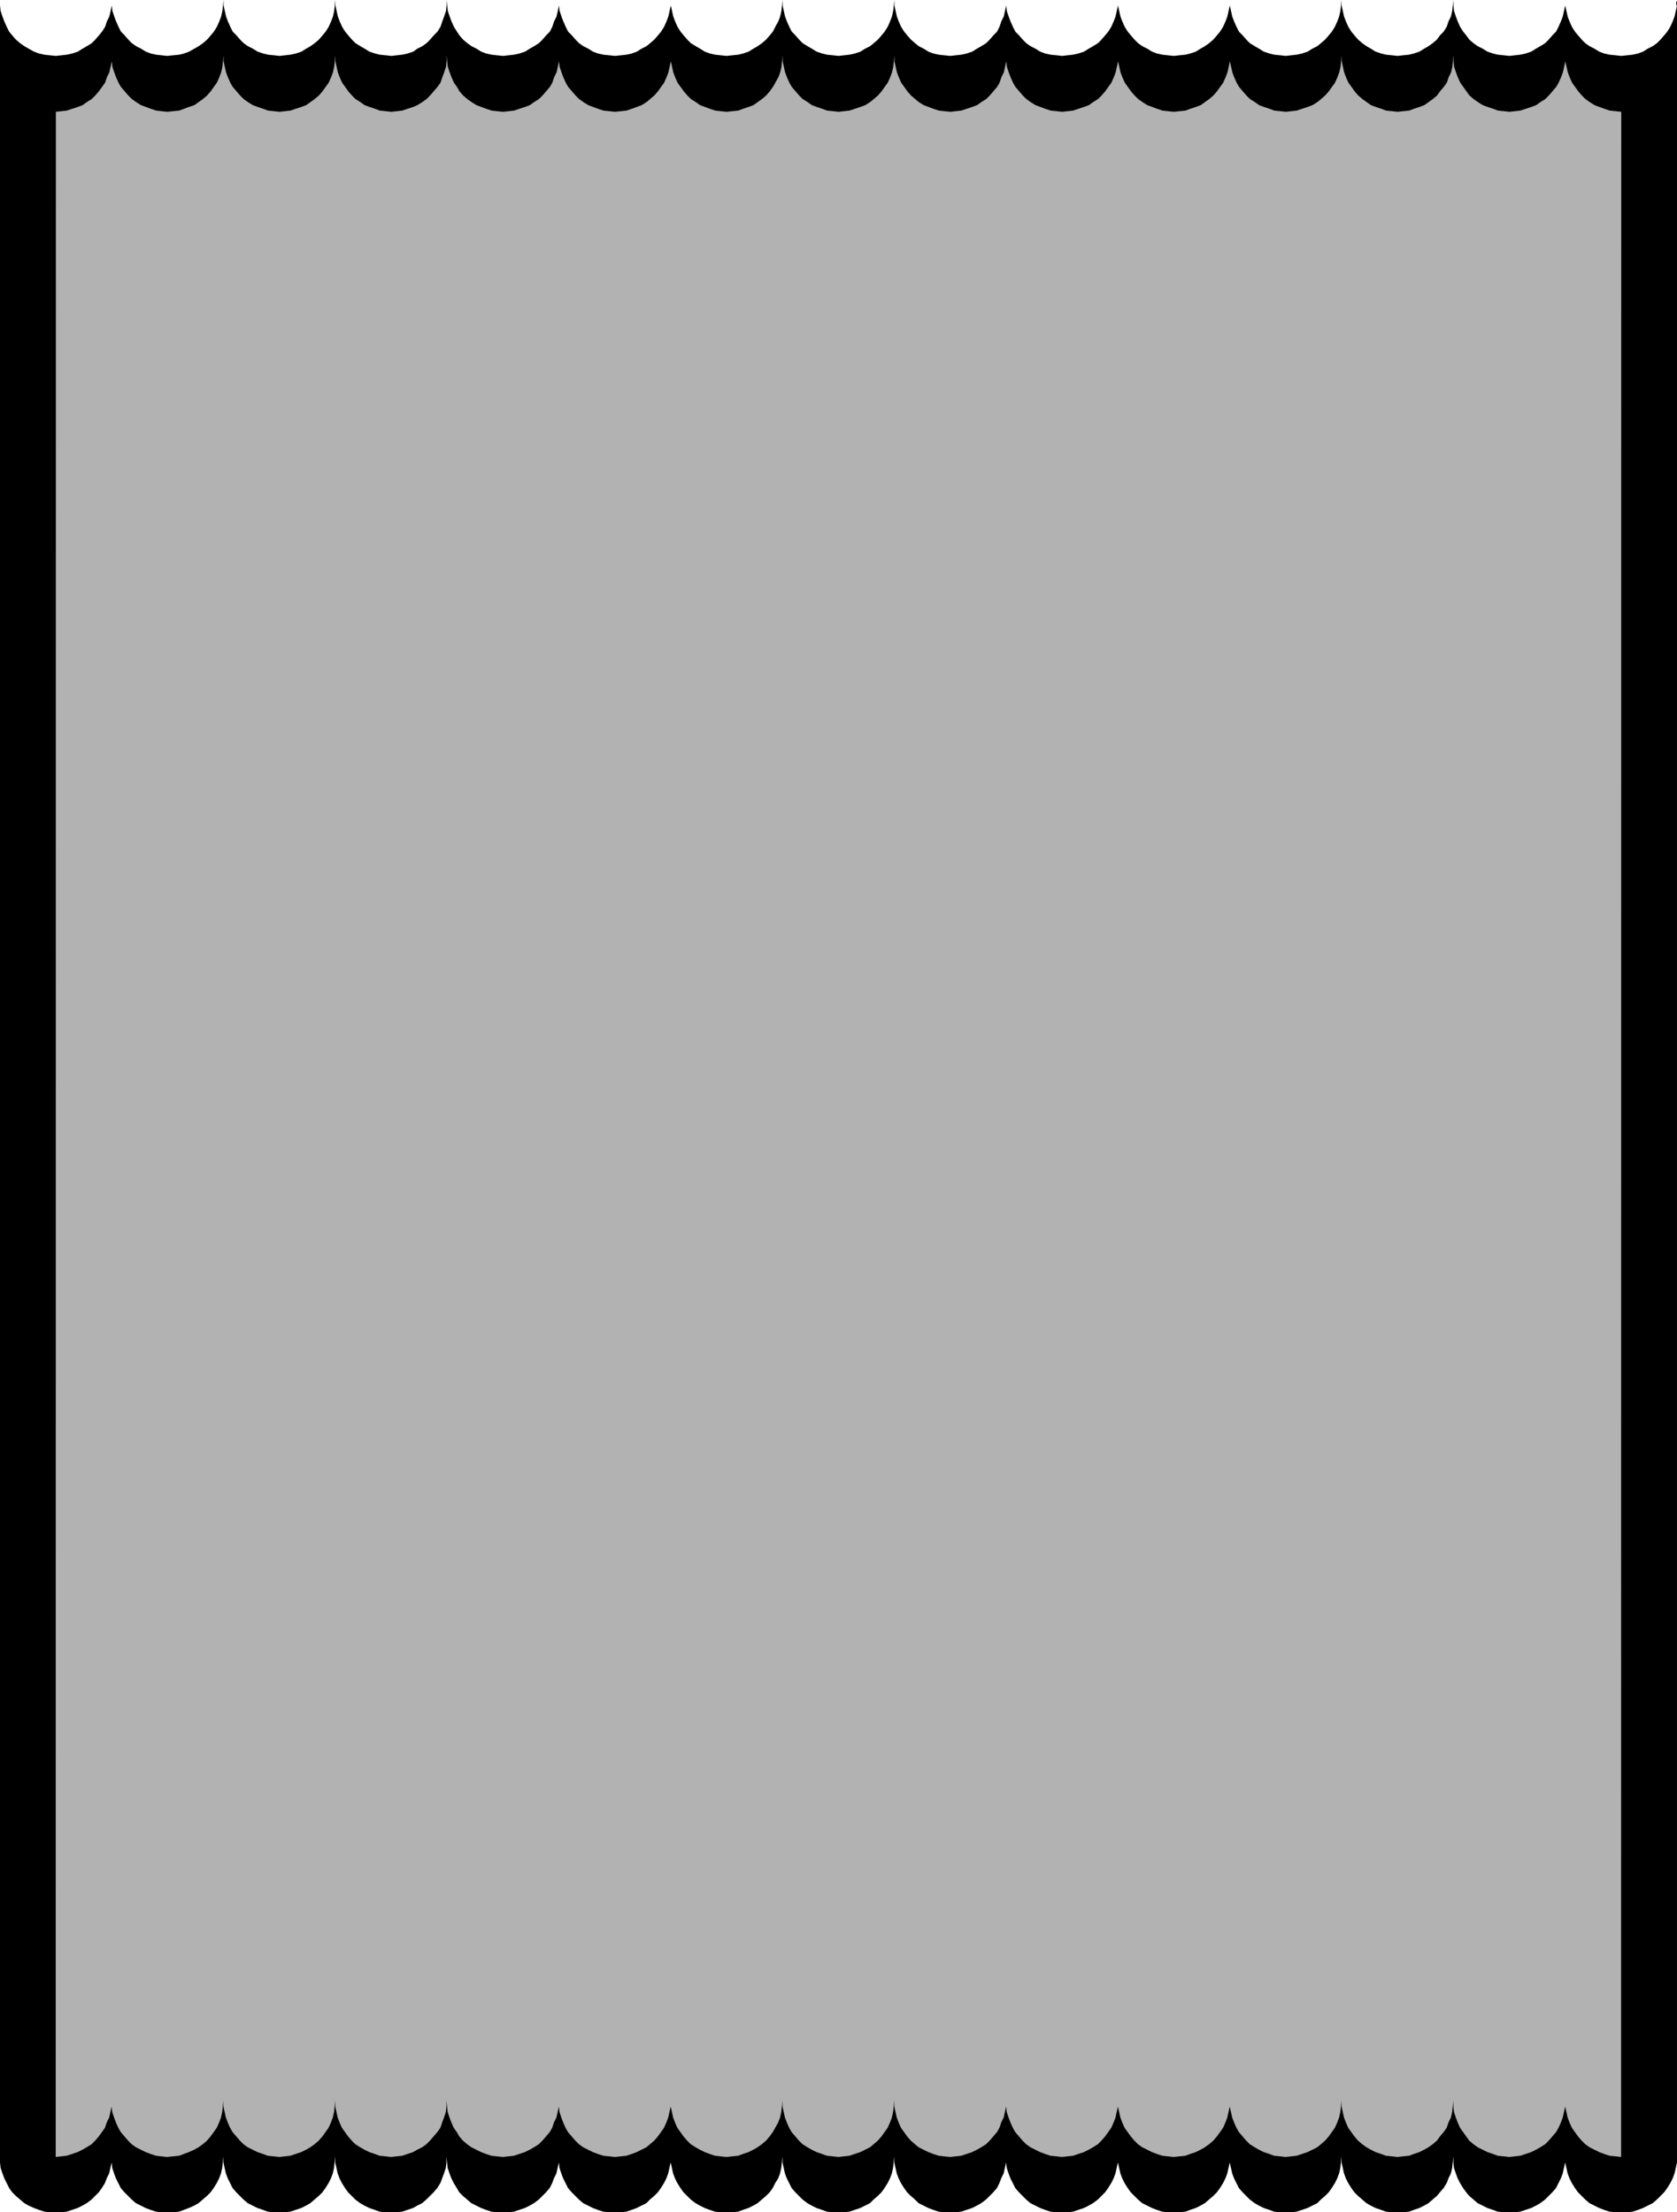
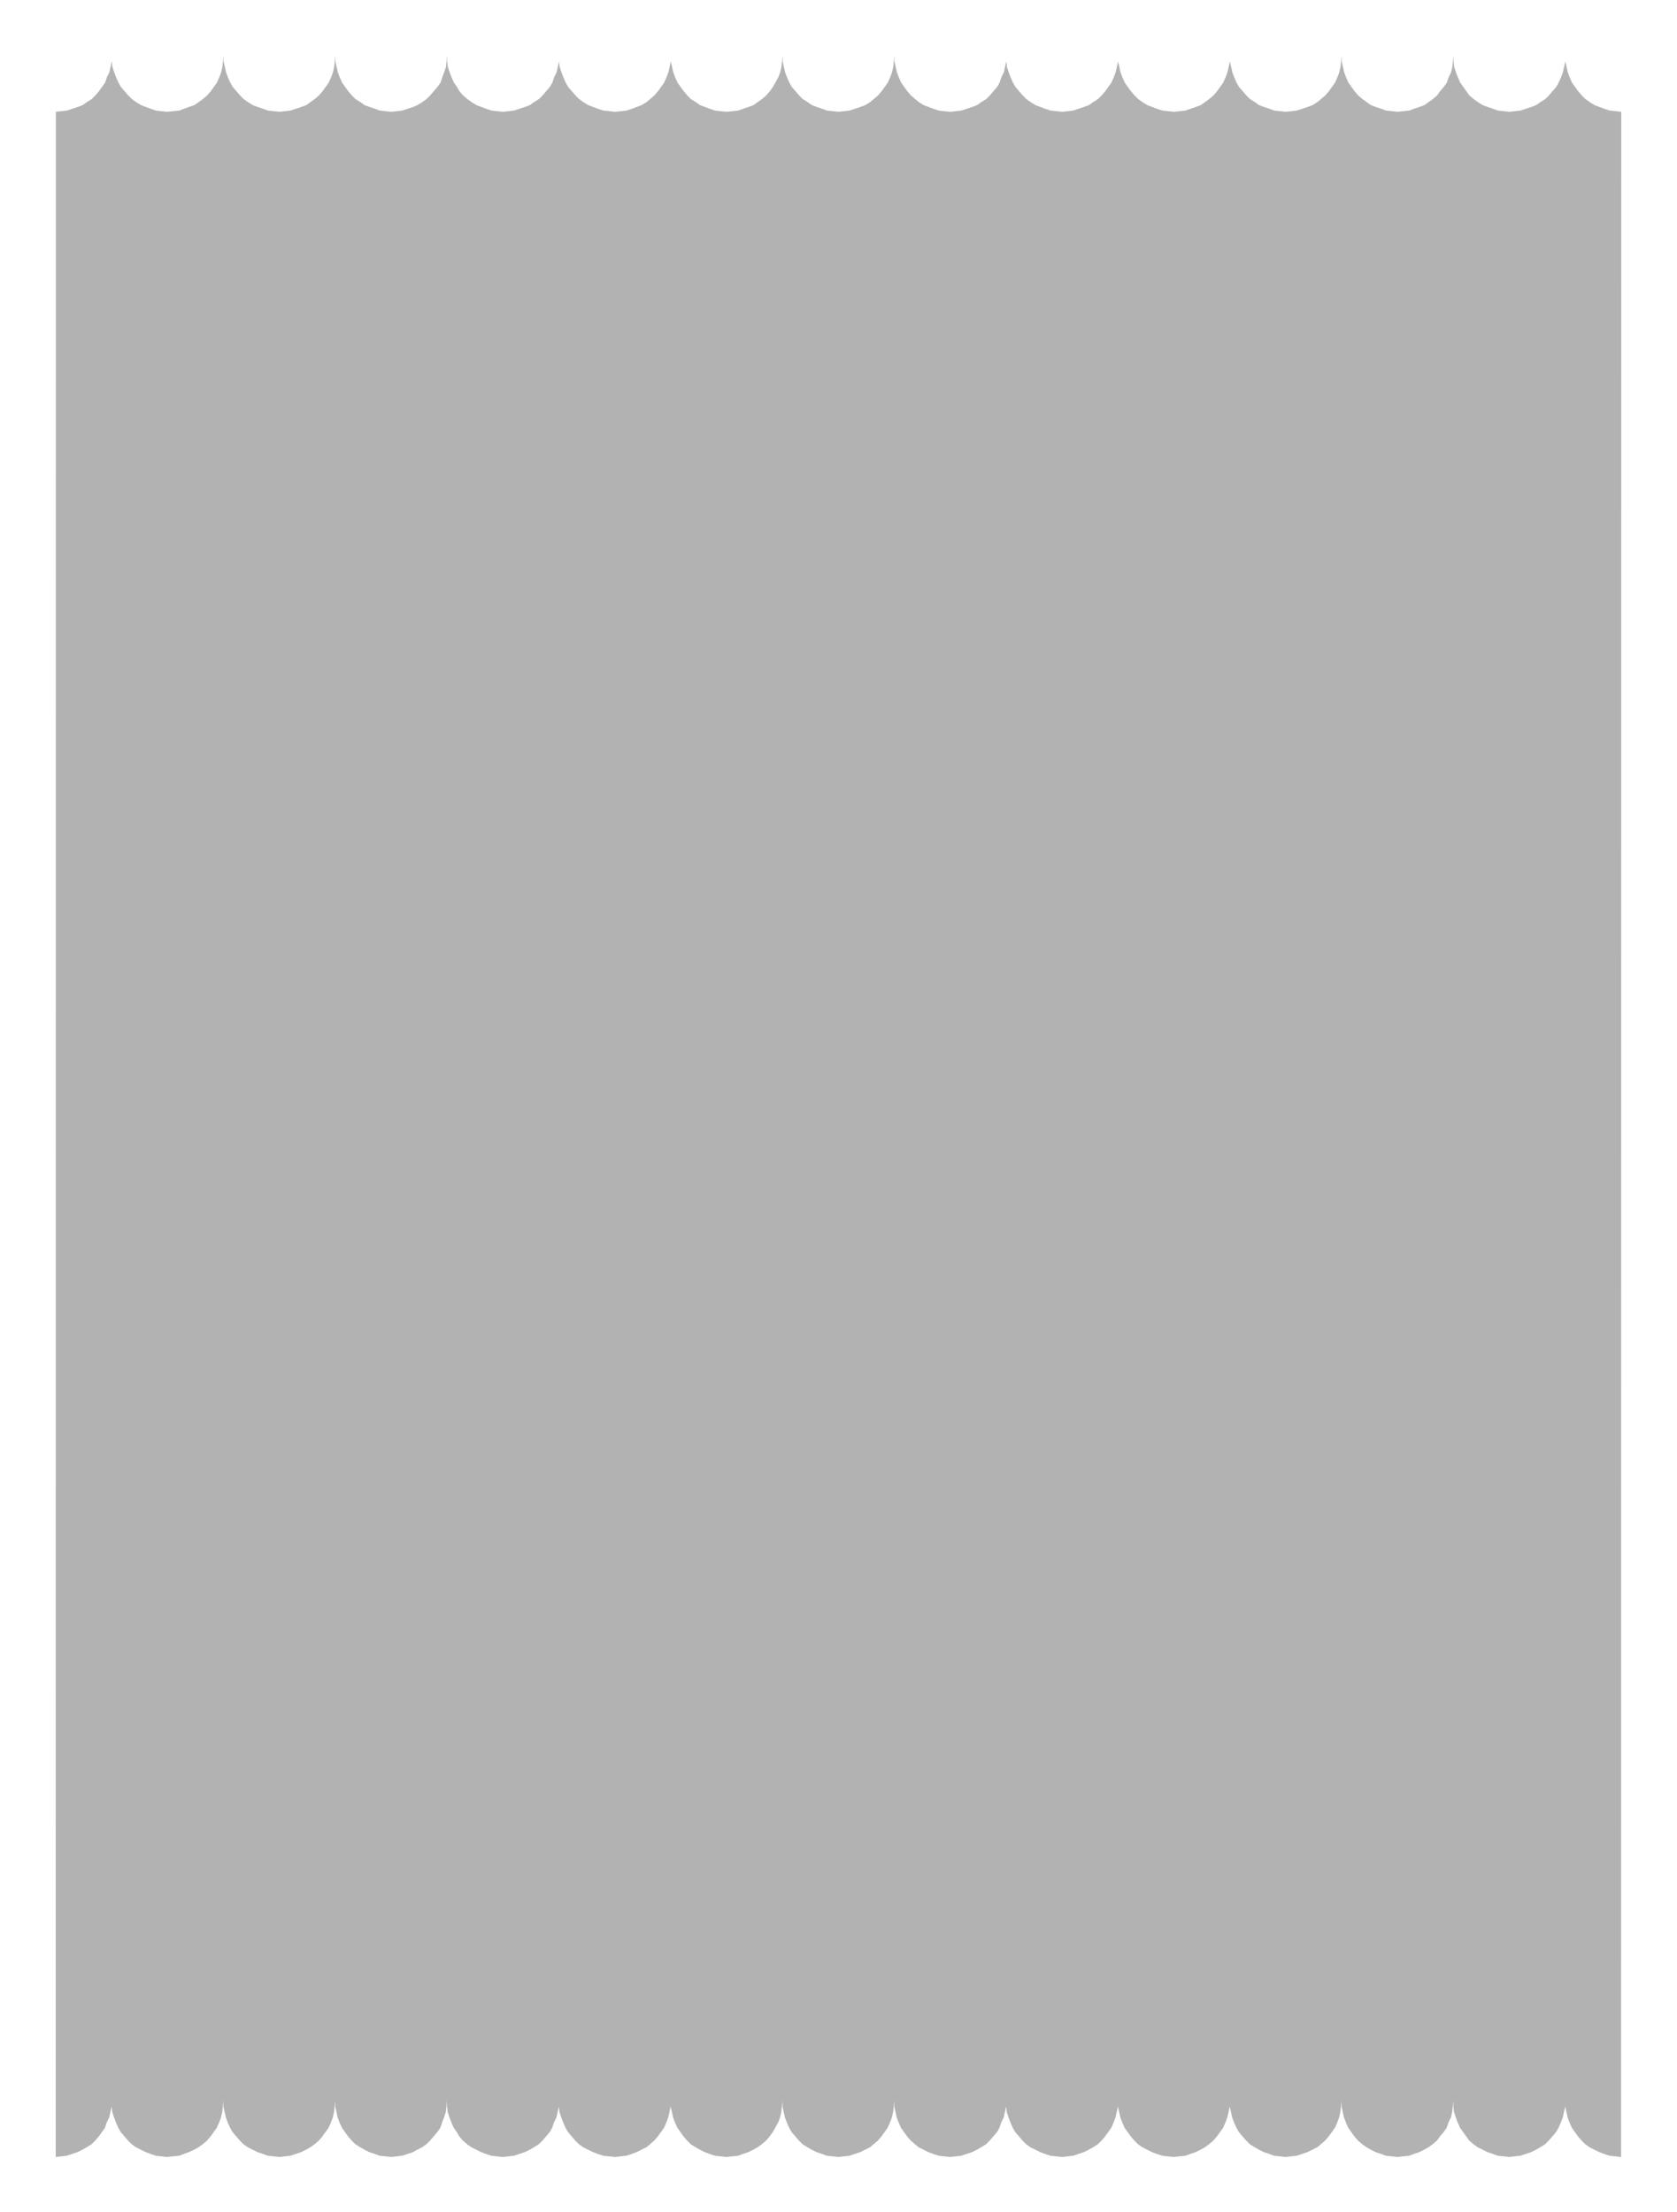
<svg xmlns="http://www.w3.org/2000/svg" xmlns:ns1="http://sodipodi.sourceforge.net/DTD/sodipodi-0.dtd" xmlns:ns2="http://www.inkscape.org/namespaces/inkscape" version="1.0" width="117.988mm" height="155.668mm" id="svg2" ns1:docname="Background 247.wmf">
  <ns1:namedview id="namedview2" pagecolor="#ffffff" bordercolor="#000000" borderopacity="0.25" ns2:showpageshadow="2" ns2:pageopacity="0.0" ns2:pagecheckerboard="0" ns2:deskcolor="#d1d1d1" ns2:document-units="mm" />
  <defs id="defs1">
    <pattern id="WMFhbasepattern" patternUnits="userSpaceOnUse" width="6" height="6" x="0" y="0" />
  </defs>
-   <path style="fill:#000000;fill-opacity:1;fill-rule:evenodd;stroke:none" d="m 445.937,573.487 v 1.616 l -0.323,1.454 -0.323,1.454 -0.485,1.293 -0.646,1.293 -0.808,1.293 -0.808,1.131 -0.969,0.97 -0.969,0.97 -1.131,0.97 -1.293,0.646 -1.293,0.646 -1.293,0.485 -1.454,0.485 -1.454,0.162 h -1.616 -1.454 l -1.616,-0.162 -1.454,-0.485 -1.293,-0.485 -1.293,-0.646 -1.293,-0.646 -1.131,-0.97 -0.969,-0.97 -0.969,-0.97 -0.808,-1.131 -0.808,-1.293 -0.646,-1.293 -0.485,-1.293 -0.323,-1.454 -0.323,-1.454 v -1.616 1.616 l -0.323,1.454 -0.323,1.454 -0.485,1.293 -0.646,1.293 -0.646,1.293 -0.969,1.131 -0.969,0.97 -0.969,0.97 -1.293,0.97 -1.131,0.646 -1.293,0.646 -1.454,0.485 -1.454,0.485 -1.454,0.162 h -1.454 -1.454 l -1.616,-0.162 -1.293,-0.485 -1.454,-0.485 -1.293,-0.646 -1.293,-0.646 -1.131,-0.97 -1.131,-0.97 -0.808,-0.97 -0.808,-1.131 -0.808,-1.293 -0.646,-1.293 -0.485,-1.293 -0.485,-1.454 -0.162,-1.454 v -1.616 l -0.162,1.616 -0.162,1.454 -0.323,1.454 -0.646,1.293 -0.485,1.293 -0.808,1.293 -0.969,1.131 -0.808,0.97 -1.131,0.97 -1.131,0.97 -1.131,0.646 -1.293,0.646 -1.454,0.485 -1.293,0.485 -1.616,0.162 h -1.454 -1.454 l -1.616,-0.162 -1.293,-0.485 -1.454,-0.485 -1.293,-0.646 -1.131,-0.646 -1.131,-0.97 -1.131,-0.97 -0.969,-0.97 -0.808,-1.131 -0.808,-1.293 -0.646,-1.293 -0.485,-1.293 -0.323,-1.454 -0.323,-1.454 v -1.616 l -0.162,1.616 -0.162,1.454 -0.323,1.454 -0.485,1.293 -0.646,1.293 -0.808,1.293 -0.808,1.131 -0.969,0.97 -1.131,0.97 -0.969,0.97 -1.293,0.646 -1.293,0.646 -1.454,0.485 -1.454,0.485 -1.454,0.162 h -1.454 -1.454 l -1.616,-0.162 -1.293,-0.485 -1.454,-0.485 -1.293,-0.646 -1.131,-0.646 -1.293,-0.97 -0.969,-0.97 -0.969,-0.97 -0.969,-1.131 -0.646,-1.293 -0.646,-1.293 -0.485,-1.293 -0.323,-1.454 -0.323,-1.454 v -1.616 1.616 l -0.323,1.454 -0.323,1.454 -0.485,1.293 -0.646,1.293 -0.808,1.293 -0.808,1.131 -0.969,0.97 -1.131,0.97 -1.131,0.97 -1.131,0.646 -1.293,0.646 -1.454,0.485 -1.293,0.485 -1.616,0.162 h -1.454 -1.616 l -1.454,-0.162 -1.454,-0.485 -1.293,-0.485 -1.293,-0.646 -1.293,-0.646 -1.131,-0.97 -0.969,-0.97 -0.969,-0.97 -0.808,-1.131 -0.808,-1.293 -0.646,-1.293 -0.485,-1.293 -0.323,-1.454 -0.323,-1.454 v -1.616 1.616 l -0.323,1.454 -0.323,1.454 -0.485,1.293 -0.646,1.293 -0.808,1.293 -0.808,1.131 -0.969,0.97 -0.969,0.97 -1.293,0.97 -1.131,0.646 -1.293,0.646 -1.454,0.485 -1.454,0.485 -1.454,0.162 h -1.454 -1.454 l -1.616,-0.162 -1.454,-0.485 -1.293,-0.485 -1.293,-0.646 -1.293,-0.646 -1.131,-0.97 -0.969,-0.97 -0.969,-0.97 -0.969,-1.131 -0.646,-1.293 -0.646,-1.293 -0.485,-1.293 -0.485,-1.454 -0.162,-1.454 v -1.616 1.616 l -0.323,1.454 -0.323,1.454 -0.646,1.293 -0.485,1.293 -0.646,1.293 -0.969,1.131 -0.969,0.97 -0.969,0.97 -1.293,0.97 -1.131,0.646 -1.293,0.646 -1.454,0.485 -1.454,0.485 -1.454,0.162 h -1.454 -1.616 l -1.454,-0.162 -1.454,-0.485 -1.293,-0.485 -1.293,-0.646 -1.293,-0.646 -0.969,-0.97 -1.131,-0.97 -0.969,-0.97 -0.808,-1.131 -0.808,-1.293 -0.646,-1.293 -0.485,-1.293 -0.323,-1.454 -0.323,-1.454 v -1.616 l -0.162,1.616 -0.162,1.454 -0.323,1.454 -0.485,1.293 -0.646,1.293 -0.808,1.293 -0.808,1.131 -0.969,0.97 -1.131,0.97 -0.969,0.97 -1.293,0.646 -1.293,0.646 -1.454,0.485 -1.454,0.485 -1.454,0.162 h -1.454 -1.454 l -1.616,-0.162 -1.293,-0.485 -1.454,-0.485 -1.293,-0.646 -1.131,-0.646 -1.293,-0.97 -0.969,-0.97 -0.969,-0.97 -0.969,-1.131 -0.646,-1.293 -0.646,-1.293 -0.485,-1.293 -0.323,-1.454 -0.323,-1.454 v -1.616 l -0.162,1.616 -0.162,1.454 -0.323,1.454 -0.485,1.293 -0.808,1.293 -0.646,1.293 -0.808,1.131 -0.969,0.97 -1.131,0.97 -1.131,0.97 -1.131,0.646 -1.293,0.646 -1.454,0.485 -1.293,0.485 -1.616,0.162 h -1.454 -1.616 l -1.454,-0.162 -1.454,-0.485 -1.293,-0.485 -1.293,-0.646 -1.131,-0.646 -1.293,-0.97 -0.969,-0.97 -0.969,-0.97 -0.808,-1.131 -0.808,-1.293 -0.646,-1.293 -0.485,-1.293 -0.323,-1.454 -0.323,-1.454 v -1.616 1.616 l -0.323,1.454 -0.323,1.454 -0.485,1.293 -0.646,1.293 -0.808,1.293 -0.808,1.131 -0.969,0.97 -1.131,0.97 -0.969,0.97 -1.293,0.646 -1.293,0.646 -1.293,0.485 -1.454,0.485 -1.454,0.162 h -1.616 -1.454 l -1.616,-0.162 -1.454,-0.485 -1.293,-0.485 -1.293,-0.646 -1.293,-0.646 -1.131,-0.97 -0.969,-0.97 -0.969,-0.97 -0.969,-1.131 -0.646,-1.293 -0.646,-1.293 -0.485,-1.293 -0.485,-1.454 -0.162,-1.454 v -1.616 1.616 l -0.323,1.454 -0.323,1.454 -0.646,1.293 -0.485,1.293 -0.646,1.293 -0.969,1.131 -0.969,0.97 -0.969,0.97 -1.293,0.97 -1.131,0.646 -1.293,0.646 -1.454,0.485 -1.454,0.485 -1.454,0.162 h -1.454 -1.616 l -1.454,-0.162 -1.454,-0.485 -1.293,-0.485 -1.293,-0.646 -1.293,-0.646 -1.131,-0.97 -1.131,-0.97 -0.969,-0.97 -0.646,-1.131 -0.808,-1.293 -0.646,-1.293 -0.485,-1.293 -0.485,-1.454 -0.162,-1.454 -0.162,-1.616 v 1.616 l -0.162,1.454 -0.485,1.454 -0.485,1.293 -0.485,1.293 -0.808,1.293 -0.969,1.131 -0.969,0.97 -0.969,0.97 -1.131,0.97 -1.293,0.646 -1.131,0.646 -1.454,0.485 -1.454,0.485 -1.454,0.162 h -1.454 -1.454 l -1.616,-0.162 -1.293,-0.485 -1.454,-0.485 -1.293,-0.646 -1.131,-0.646 -1.293,-0.97 -0.969,-0.97 -0.969,-0.97 -0.808,-1.131 -0.808,-1.293 -0.646,-1.293 -0.485,-1.293 -0.323,-1.454 -0.323,-1.454 v -1.616 l -0.162,1.616 -0.162,1.454 -0.323,1.454 -0.485,1.293 -0.646,1.293 -0.808,1.293 -0.808,1.131 -0.969,0.97 -1.131,0.97 -1.131,0.97 -1.131,0.646 -1.293,0.646 -1.454,0.485 -1.454,0.485 -1.454,0.162 h -1.454 -1.454 l -1.616,-0.162 -1.293,-0.485 -1.454,-0.485 -1.293,-0.646 -1.293,-0.646 -1.131,-0.97 -0.969,-0.97 -0.969,-0.97 -0.969,-1.131 -0.646,-1.293 -0.646,-1.293 -0.485,-1.293 -0.323,-1.454 -0.323,-1.454 v -1.616 l -0.162,1.616 -0.162,1.454 -0.323,1.454 -0.485,1.293 -0.646,1.293 -0.808,1.293 -0.808,1.131 -0.969,0.97 -1.131,0.97 -1.131,0.97 -1.131,0.646 -1.454,0.646 -1.293,0.485 -1.293,0.485 -1.616,0.162 h -1.616 -1.454 l -1.454,-0.162 -1.454,-0.485 -1.293,-0.485 -1.293,-0.646 -1.293,-0.646 -1.131,-0.97 -0.969,-0.97 -0.969,-0.97 -0.969,-1.131 -0.646,-1.293 -0.646,-1.293 -0.485,-1.293 -0.485,-1.454 -0.162,-1.454 v -1.616 1.616 l -0.323,1.454 -0.323,1.454 -0.646,1.293 -0.485,1.293 -0.808,1.293 -0.808,1.131 -0.969,0.97 -0.969,0.97 -1.293,0.97 -1.131,0.646 -1.293,0.646 -1.454,0.485 -1.454,0.485 -1.454,0.162 H 14.865 13.249 L 11.795,588.192 10.341,587.707 9.048,587.222 7.594,586.576 6.463,585.929 5.332,584.96 4.201,583.99 3.231,583.021 2.424,581.89 1.777,580.597 1.131,579.304 0.646,578.011 0.162,576.557 0,575.103 V 573.487 0 1.454 l 0.162,1.454 0.485,1.454 0.485,1.293 0.646,1.454 0.646,1.293 0.808,0.97 0.969,1.131 1.131,0.97 1.131,0.808 1.131,0.646 1.454,0.808 1.293,0.485 1.454,0.323 1.454,0.162 1.616,0.162 1.454,-0.162 1.454,-0.162 1.454,-0.323 1.454,-0.485 1.293,-0.808 1.131,-0.646 1.293,-0.808 0.969,-0.97 0.969,-1.131 0.808,-0.97 0.808,-1.293 0.485,-1.454 0.646,-1.293 0.323,-1.454 0.323,-1.454 V 0 1.454 l 0.162,1.454 0.485,1.454 0.485,1.293 0.646,1.454 0.646,1.293 0.969,0.97 0.969,1.131 0.969,0.97 1.131,0.808 1.293,0.646 1.293,0.808 1.293,0.485 1.454,0.323 1.454,0.162 1.454,0.162 1.616,-0.162 1.616,-0.162 1.293,-0.323 1.293,-0.485 1.454,-0.808 1.131,-0.646 1.131,-0.808 1.131,-0.97 0.969,-1.131 0.808,-0.97 0.808,-1.293 0.646,-1.454 0.485,-1.293 0.323,-1.454 0.162,-1.454 L 59.458,0 v 1.454 l 0.323,1.454 0.323,1.454 0.485,1.293 0.646,1.454 0.646,1.293 0.969,0.97 0.969,1.131 0.969,0.97 1.131,0.808 1.293,0.646 1.293,0.808 1.454,0.485 1.293,0.323 1.616,0.162 1.454,0.162 1.454,-0.162 1.454,-0.162 1.454,-0.323 1.454,-0.485 1.293,-0.808 1.131,-0.646 1.131,-0.808 1.131,-0.97 0.969,-1.131 0.808,-0.97 0.808,-1.293 0.646,-1.454 0.485,-1.293 0.323,-1.454 0.162,-1.454 L 89.187,0 v 1.454 l 0.323,1.454 0.323,1.454 0.485,1.293 0.646,1.454 0.808,1.293 0.808,0.97 0.969,1.131 0.969,0.97 1.293,0.808 1.131,0.646 1.293,0.808 1.454,0.485 1.293,0.323 1.616,0.162 1.454,0.162 1.454,-0.162 1.454,-0.162 1.454,-0.323 1.454,-0.485 1.131,-0.808 1.293,-0.646 1.131,-0.808 0.969,-0.97 0.969,-1.131 0.969,-0.97 0.808,-1.293 0.485,-1.454 0.485,-1.293 0.485,-1.454 0.162,-1.454 V 0 l 0.162,1.454 0.162,1.454 0.485,1.454 0.485,1.293 0.646,1.454 0.808,1.293 0.646,0.97 0.969,1.131 1.131,0.97 1.131,0.808 1.293,0.646 1.293,0.808 1.293,0.485 1.454,0.323 1.454,0.162 1.616,0.162 1.454,-0.162 1.454,-0.162 1.454,-0.323 1.454,-0.485 1.293,-0.808 1.131,-0.646 1.293,-0.808 0.969,-0.97 0.969,-1.131 0.969,-0.97 0.646,-1.293 0.485,-1.454 0.646,-1.293 0.323,-1.454 0.323,-1.454 V 0 1.454 l 0.162,1.454 0.485,1.454 0.485,1.293 0.646,1.454 0.646,1.293 0.969,0.97 0.969,1.131 0.969,0.97 1.131,0.808 1.293,0.646 1.293,0.808 1.293,0.485 1.454,0.323 1.616,0.162 1.454,0.162 1.616,-0.162 1.454,-0.162 1.454,-0.323 1.293,-0.485 1.293,-0.808 1.293,-0.646 0.969,-0.808 1.131,-0.97 0.969,-1.131 0.808,-0.97 0.808,-1.293 0.646,-1.454 0.485,-1.293 0.323,-1.454 0.323,-1.454 V 0 1.454 l 0.323,1.454 0.323,1.454 0.485,1.293 0.646,1.454 0.808,1.293 0.808,0.97 0.969,1.131 0.969,0.97 1.293,0.808 1.131,0.646 1.293,0.808 1.293,0.485 1.454,0.323 1.454,0.162 1.616,0.162 1.454,-0.162 1.616,-0.162 1.293,-0.323 1.454,-0.485 1.293,-0.808 1.131,-0.646 1.131,-0.808 1.131,-0.97 0.969,-1.131 0.808,-0.97 0.646,-1.293 0.808,-1.454 0.485,-1.293 0.323,-1.454 0.162,-1.454 L 208.104,0 v 1.454 l 0.323,1.454 0.323,1.454 0.485,1.293 0.646,1.454 0.646,1.293 0.969,0.97 0.969,1.131 0.969,0.97 1.293,0.808 1.131,0.646 1.293,0.808 1.454,0.485 1.293,0.323 1.616,0.162 1.454,0.162 1.454,-0.162 1.454,-0.162 1.454,-0.323 1.454,-0.485 1.293,-0.808 1.293,-0.646 0.969,-0.808 1.131,-0.97 0.969,-1.131 0.808,-0.97 0.808,-1.293 0.646,-1.454 0.485,-1.293 0.323,-1.454 0.162,-1.454 L 237.833,0 v 1.454 l 0.323,1.454 0.323,1.454 0.485,1.293 0.646,1.454 0.808,1.293 0.808,0.97 0.969,1.131 1.131,0.97 0.969,0.808 1.293,0.646 1.293,0.808 1.293,0.485 1.454,0.323 1.454,0.162 1.616,0.162 1.454,-0.162 1.454,-0.162 1.454,-0.323 1.454,-0.485 1.293,-0.808 1.131,-0.646 1.293,-0.808 0.969,-0.97 0.969,-1.131 0.969,-0.97 0.646,-1.293 0.485,-1.454 0.646,-1.293 0.323,-1.454 0.323,-1.454 V 0 1.454 l 0.162,1.454 0.485,1.454 0.485,1.293 0.646,1.454 0.646,1.293 0.969,0.97 0.969,1.131 0.969,0.97 1.131,0.808 1.293,0.646 1.293,0.808 1.293,0.485 1.454,0.323 1.616,0.162 1.454,0.162 1.454,-0.162 1.454,-0.162 1.454,-0.323 1.454,-0.485 1.293,-0.808 1.131,-0.646 1.293,-0.808 0.969,-0.97 0.969,-1.131 0.808,-0.97 0.808,-1.293 0.646,-1.454 0.485,-1.293 0.323,-1.454 0.323,-1.454 V 0 1.454 l 0.323,1.454 0.323,1.454 0.485,1.293 0.646,1.454 0.808,1.293 0.808,0.97 0.969,1.131 0.969,0.97 1.131,0.808 1.293,0.646 1.293,0.808 1.293,0.485 1.454,0.323 1.454,0.162 1.616,0.162 1.454,-0.162 1.616,-0.162 1.293,-0.323 1.454,-0.485 1.293,-0.808 1.131,-0.646 1.131,-0.808 1.131,-0.97 0.969,-1.131 0.808,-0.97 0.808,-1.293 0.646,-1.454 0.485,-1.293 0.323,-1.454 0.323,-1.454 V 0 1.454 l 0.323,1.454 0.323,1.454 0.485,1.293 0.646,1.454 0.646,1.293 0.969,0.97 0.969,1.131 0.969,0.97 1.293,0.808 1.131,0.646 1.293,0.808 1.454,0.485 1.293,0.323 1.616,0.162 1.454,0.162 1.454,-0.162 1.454,-0.162 1.454,-0.323 1.454,-0.485 1.293,-0.808 1.293,-0.646 0.969,-0.808 1.131,-0.97 0.969,-1.131 0.808,-0.97 0.808,-1.293 0.646,-1.454 0.485,-1.293 0.323,-1.454 0.162,-1.454 L 356.75,0 v 1.454 l 0.323,1.454 0.323,1.454 0.485,1.293 0.646,1.454 0.808,1.293 0.808,0.97 0.969,1.131 1.131,0.97 1.131,0.808 1.131,0.646 1.293,0.808 1.454,0.485 1.293,0.323 1.616,0.162 1.454,0.162 1.454,-0.162 1.616,-0.162 1.293,-0.323 1.454,-0.485 1.293,-0.808 1.131,-0.646 1.131,-0.808 1.131,-0.97 0.808,-1.131 0.969,-0.97 0.808,-1.293 0.485,-1.454 0.646,-1.293 0.323,-1.454 0.162,-1.454 L 386.479,0 v 1.454 l 0.162,1.454 0.485,1.454 0.485,1.293 0.646,1.454 0.808,1.293 0.808,0.97 0.808,1.131 1.131,0.97 1.131,0.808 1.293,0.646 1.293,0.808 1.454,0.485 1.293,0.323 1.616,0.162 1.454,0.162 1.454,-0.162 1.454,-0.162 1.454,-0.323 1.454,-0.485 1.293,-0.808 1.131,-0.646 1.293,-0.808 0.969,-0.97 0.969,-1.131 0.969,-0.97 0.646,-1.293 0.646,-1.454 0.485,-1.293 0.323,-1.454 0.323,-1.454 V 0 1.454 l 0.323,1.454 0.323,1.454 0.485,1.293 0.646,1.454 0.808,1.293 0.808,0.97 0.969,1.131 0.969,0.97 1.131,0.808 1.293,0.646 1.293,0.808 1.293,0.485 1.454,0.323 1.616,0.162 1.454,0.162 1.616,-0.162 1.454,-0.162 1.454,-0.323 1.293,-0.485 1.293,-0.808 1.293,-0.646 1.131,-0.808 0.969,-0.97 0.969,-1.131 0.808,-0.97 0.808,-1.293 0.646,-1.454 0.485,-1.293 0.323,-1.454 0.323,-1.454 V 0 Z" id="path1" />
  <path style="fill:#b2b2b2;fill-opacity:1;fill-rule:evenodd;stroke:none" d="m 431.073,573.648 -1.454,-0.162 -1.616,-0.162 -1.454,-0.485 -1.293,-0.485 -1.293,-0.646 -1.293,-0.646 -1.131,-0.808 -0.969,-0.97 -0.969,-1.131 -0.808,-1.131 -0.808,-1.131 -0.646,-1.454 -0.485,-1.293 -0.323,-1.454 -0.323,-1.454 v -1.616 1.616 l -0.323,1.454 -0.323,1.454 -0.485,1.293 -0.646,1.454 -0.646,1.131 -0.969,1.131 -0.969,1.131 -0.969,0.97 -1.293,0.808 -1.131,0.646 -1.293,0.646 -1.454,0.485 -1.454,0.485 -1.454,0.162 -1.454,0.162 -1.454,-0.162 -1.616,-0.162 -1.293,-0.485 -1.454,-0.485 -1.293,-0.646 -1.293,-0.646 -1.131,-0.808 -1.131,-0.97 -0.808,-1.131 -0.808,-1.131 -0.808,-1.131 -0.646,-1.454 -0.485,-1.293 -0.485,-1.454 -0.162,-1.454 v -1.616 l -0.162,1.616 -0.162,1.454 -0.323,1.454 -0.646,1.293 -0.485,1.454 -0.808,1.131 -0.969,1.131 -0.808,1.131 -1.131,0.97 -1.131,0.808 -1.131,0.646 -1.293,0.646 -1.454,0.485 -1.293,0.485 -1.616,0.162 -1.454,0.162 -1.454,-0.162 -1.616,-0.162 -1.293,-0.485 -1.454,-0.485 -1.293,-0.646 -1.131,-0.646 -1.131,-0.808 -1.131,-0.97 -0.969,-1.131 -0.808,-1.131 -0.808,-1.131 -0.646,-1.454 -0.485,-1.293 -0.323,-1.454 -0.323,-1.454 v -1.616 l -0.162,1.616 -0.162,1.454 -0.323,1.454 -0.485,1.293 -0.646,1.454 -0.808,1.131 -0.808,1.131 -0.969,1.131 -1.131,0.97 -0.969,0.808 -1.293,0.646 -1.293,0.646 -1.454,0.485 -1.454,0.485 -1.454,0.162 -1.454,0.162 -1.454,-0.162 -1.616,-0.162 -1.293,-0.485 -1.454,-0.485 -1.293,-0.646 -1.131,-0.646 -1.293,-0.808 -0.969,-0.97 -0.969,-1.131 -0.969,-1.131 -0.646,-1.131 -0.646,-1.454 -0.485,-1.293 -0.323,-1.454 -0.323,-1.454 v -1.616 1.616 l -0.323,1.454 -0.323,1.454 -0.485,1.293 -0.646,1.454 -0.808,1.131 -0.808,1.131 -0.969,1.131 -1.131,0.97 -1.131,0.808 -1.131,0.646 -1.293,0.646 -1.454,0.485 -1.293,0.485 -1.616,0.162 -1.454,0.162 -1.616,-0.162 -1.454,-0.162 -1.454,-0.485 -1.293,-0.485 -1.293,-0.646 -1.293,-0.646 -1.131,-0.808 -0.969,-0.97 -0.969,-1.131 -0.808,-1.131 -0.808,-1.131 -0.646,-1.454 -0.485,-1.293 -0.323,-1.454 -0.323,-1.454 v -1.616 1.616 l -0.323,1.454 -0.323,1.454 -0.485,1.293 -0.646,1.454 -0.808,1.131 -0.808,1.131 -0.969,1.131 -0.969,0.97 -1.293,0.808 -1.131,0.646 -1.293,0.646 -1.454,0.485 -1.454,0.485 -1.454,0.162 -1.454,0.162 -1.454,-0.162 -1.616,-0.162 -1.454,-0.485 -1.293,-0.485 -1.293,-0.646 -1.293,-0.646 -1.131,-0.808 -0.969,-0.97 -0.969,-1.131 -0.969,-1.131 -0.646,-1.131 -0.646,-1.454 -0.485,-1.293 -0.485,-1.454 -0.162,-1.454 v -1.616 1.616 l -0.323,1.454 -0.323,1.454 -0.646,1.293 -0.485,1.454 -0.646,1.131 -0.969,1.131 -0.969,1.131 -0.969,0.97 -1.293,0.808 -1.131,0.646 -1.293,0.646 -1.454,0.485 -1.454,0.485 -1.454,0.162 -1.454,0.162 -1.616,-0.162 -1.454,-0.162 -1.454,-0.485 -1.293,-0.485 -1.293,-0.646 -1.293,-0.646 -0.969,-0.808 -1.131,-0.97 -0.969,-1.131 -0.808,-1.131 -0.808,-1.131 -0.646,-1.454 -0.485,-1.293 -0.323,-1.454 -0.323,-1.454 v -1.616 l -0.162,1.616 -0.162,1.454 -0.323,1.454 -0.485,1.293 -0.646,1.454 -0.808,1.131 -0.808,1.131 -0.969,1.131 -1.131,0.97 -0.969,0.808 -1.293,0.646 -1.293,0.646 -1.454,0.485 -1.454,0.485 -1.454,0.162 -1.454,0.162 -1.454,-0.162 -1.616,-0.162 -1.293,-0.485 -1.454,-0.485 -1.293,-0.646 -1.131,-0.646 -1.293,-0.808 -0.969,-0.97 -0.969,-1.131 -0.969,-1.131 -0.646,-1.131 -0.646,-1.454 -0.485,-1.293 -0.323,-1.454 -0.323,-1.454 v -1.616 l -0.162,1.616 -0.162,1.454 -0.323,1.454 -0.485,1.293 -0.808,1.454 -0.646,1.131 -0.808,1.131 -0.969,1.131 -1.131,0.97 -1.131,0.808 -1.131,0.646 -1.293,0.646 -1.454,0.485 -1.293,0.485 -1.616,0.162 -1.454,0.162 -1.616,-0.162 -1.454,-0.162 -1.454,-0.485 -1.293,-0.485 -1.293,-0.646 -1.131,-0.646 -1.293,-0.808 -0.969,-0.97 -0.969,-1.131 -0.808,-1.131 -0.808,-1.131 -0.646,-1.454 -0.485,-1.293 -0.323,-1.454 -0.323,-1.454 v -1.616 1.616 l -0.323,1.454 -0.323,1.454 -0.485,1.293 -0.646,1.454 -0.808,1.131 -0.808,1.131 -0.969,1.131 -1.131,0.97 -0.969,0.808 -1.293,0.646 -1.293,0.646 -1.293,0.485 -1.454,0.485 -1.454,0.162 -1.616,0.162 -1.454,-0.162 -1.616,-0.162 -1.454,-0.485 -1.293,-0.485 -1.293,-0.646 -1.293,-0.646 -1.131,-0.808 -0.969,-0.97 -0.969,-1.131 -0.969,-1.131 -0.646,-1.131 -0.646,-1.454 -0.485,-1.293 -0.485,-1.454 -0.162,-1.454 v -1.616 1.616 l -0.323,1.454 -0.323,1.454 -0.646,1.293 -0.485,1.454 -0.646,1.131 -0.969,1.131 -0.969,1.131 -0.969,0.97 -1.293,0.808 -1.131,0.646 -1.293,0.646 -1.454,0.485 -1.454,0.485 -1.454,0.162 -1.454,0.162 -1.616,-0.162 -1.454,-0.162 -1.454,-0.485 -1.293,-0.485 -1.293,-0.646 -1.293,-0.646 -1.131,-0.808 -1.131,-0.97 -0.969,-1.131 -0.646,-1.131 -0.808,-1.131 -0.646,-1.454 -0.485,-1.293 -0.485,-1.454 -0.162,-1.454 -0.162,-1.616 v 1.616 l -0.162,1.454 -0.485,1.454 -0.485,1.293 -0.485,1.454 -0.808,1.131 -0.969,1.131 -0.969,1.131 -0.969,0.97 -1.131,0.808 -1.293,0.646 -1.131,0.646 -1.454,0.485 -1.454,0.485 -1.454,0.162 -1.454,0.162 -1.454,-0.162 -1.616,-0.162 -1.293,-0.485 -1.454,-0.485 -1.293,-0.646 -1.131,-0.646 -1.293,-0.808 -0.969,-0.97 -0.969,-1.131 -0.808,-1.131 -0.808,-1.131 -0.646,-1.454 -0.485,-1.293 -0.323,-1.454 -0.323,-1.454 v -1.616 l -0.162,1.616 -0.162,1.454 -0.323,1.454 -0.485,1.293 -0.646,1.454 -0.808,1.131 -0.808,1.131 -0.969,1.131 -1.131,0.97 -1.131,0.808 -1.131,0.646 -1.293,0.646 -1.454,0.485 -1.454,0.485 -1.454,0.162 -1.454,0.162 -1.454,-0.162 -1.616,-0.162 -1.293,-0.485 -1.454,-0.485 -1.293,-0.646 -1.293,-0.646 -1.131,-0.808 -0.969,-0.97 -0.969,-1.131 -0.969,-1.131 -0.646,-1.131 -0.646,-1.454 -0.485,-1.293 -0.323,-1.454 -0.323,-1.454 v -1.616 l -0.162,1.616 -0.162,1.454 -0.323,1.454 -0.485,1.293 -0.646,1.454 -0.808,1.131 -0.808,1.131 -0.969,1.131 -1.131,0.97 -1.131,0.808 -1.131,0.646 -1.454,0.646 -1.293,0.485 -1.293,0.485 -1.616,0.162 -1.616,0.162 -1.454,-0.162 -1.454,-0.162 -1.454,-0.485 -1.293,-0.485 -1.293,-0.646 -1.293,-0.646 -1.131,-0.808 -0.969,-0.97 -0.969,-1.131 -0.969,-1.131 -0.646,-1.131 -0.646,-1.454 -0.485,-1.293 -0.485,-1.454 -0.162,-1.454 v -1.616 1.616 l -0.323,1.454 -0.323,1.454 -0.646,1.293 -0.485,1.454 -0.808,1.131 -0.808,1.131 -0.969,1.131 -0.969,0.97 -1.293,0.808 -1.131,0.646 -1.293,0.646 -1.454,0.485 -1.454,0.485 -1.454,0.162 -1.454,0.162 V 29.733 l 1.454,-0.162 1.454,-0.162 1.454,-0.485 1.454,-0.485 1.293,-0.485 1.131,-0.808 1.293,-0.808 0.969,-0.97 0.969,-1.131 0.808,-1.131 0.808,-1.131 0.485,-1.454 0.646,-1.293 0.323,-1.454 0.323,-1.454 v -1.616 1.616 l 0.162,1.454 0.485,1.454 0.485,1.293 0.646,1.454 0.646,1.131 0.969,1.131 0.969,1.131 0.969,0.97 1.131,0.808 1.293,0.808 1.293,0.485 1.293,0.485 1.454,0.485 1.454,0.162 1.454,0.162 1.616,-0.162 1.616,-0.162 1.293,-0.485 1.293,-0.485 1.454,-0.485 1.131,-0.808 1.131,-0.808 1.131,-0.97 0.969,-1.131 0.808,-1.131 0.808,-1.131 0.646,-1.454 0.485,-1.293 0.323,-1.454 0.162,-1.454 0.162,-1.616 v 1.616 l 0.323,1.454 0.323,1.454 0.485,1.293 0.646,1.454 0.646,1.131 0.969,1.131 0.969,1.131 0.969,0.97 1.131,0.808 1.293,0.808 1.293,0.485 1.454,0.485 1.293,0.485 1.616,0.162 1.454,0.162 1.454,-0.162 1.454,-0.162 1.454,-0.485 1.454,-0.485 1.293,-0.485 1.131,-0.808 1.131,-0.808 1.131,-0.97 0.969,-1.131 0.808,-1.131 0.808,-1.131 0.646,-1.454 0.485,-1.293 0.323,-1.454 0.162,-1.454 0.162,-1.616 v 1.616 l 0.323,1.454 0.323,1.454 0.485,1.293 0.646,1.454 0.808,1.131 0.808,1.131 0.969,1.131 0.969,0.97 1.293,0.808 1.131,0.808 1.293,0.485 1.454,0.485 1.293,0.485 1.616,0.162 1.454,0.162 1.454,-0.162 1.454,-0.162 1.454,-0.485 1.454,-0.485 1.131,-0.485 1.293,-0.808 1.131,-0.808 0.969,-0.97 0.969,-1.131 0.969,-1.131 0.808,-1.131 0.485,-1.454 0.485,-1.293 0.485,-1.454 0.162,-1.454 v -1.616 l 0.162,1.616 0.162,1.454 0.485,1.454 0.485,1.293 0.646,1.454 0.808,1.131 0.646,1.131 0.969,1.131 1.131,0.97 1.131,0.808 1.293,0.808 1.293,0.485 1.293,0.485 1.454,0.485 1.454,0.162 1.616,0.162 1.454,-0.162 1.454,-0.162 1.454,-0.485 1.454,-0.485 1.293,-0.485 1.131,-0.808 1.293,-0.808 0.969,-0.97 0.969,-1.131 0.969,-1.131 0.646,-1.131 0.485,-1.454 0.646,-1.293 0.323,-1.454 0.323,-1.454 v -1.616 1.616 l 0.162,1.454 0.485,1.454 0.485,1.293 0.646,1.454 0.646,1.131 0.969,1.131 0.969,1.131 0.969,0.97 1.131,0.808 1.293,0.808 1.293,0.485 1.293,0.485 1.454,0.485 1.616,0.162 1.454,0.162 1.616,-0.162 1.454,-0.162 1.454,-0.485 1.293,-0.485 1.293,-0.485 1.293,-0.808 0.969,-0.808 1.131,-0.97 0.969,-1.131 0.808,-1.131 0.808,-1.131 0.646,-1.454 0.485,-1.293 0.323,-1.454 0.323,-1.454 v -1.616 1.616 l 0.323,1.454 0.323,1.454 0.485,1.293 0.646,1.454 0.808,1.131 0.808,1.131 0.969,1.131 0.969,0.97 1.293,0.808 1.131,0.808 1.293,0.485 1.293,0.485 1.454,0.485 1.454,0.162 1.616,0.162 1.454,-0.162 1.616,-0.162 1.293,-0.485 1.454,-0.485 1.293,-0.485 1.131,-0.808 1.131,-0.808 1.131,-0.97 0.969,-1.131 0.808,-1.131 0.646,-1.131 0.808,-1.454 0.485,-1.293 0.323,-1.454 0.162,-1.454 0.162,-1.616 v 1.616 l 0.323,1.454 0.323,1.454 0.485,1.293 0.646,1.454 0.646,1.131 0.969,1.131 0.969,1.131 0.969,0.97 1.293,0.808 1.131,0.808 1.293,0.485 1.454,0.485 1.293,0.485 1.616,0.162 1.454,0.162 1.454,-0.162 1.454,-0.162 1.454,-0.485 1.454,-0.485 1.293,-0.485 1.293,-0.808 0.969,-0.808 1.131,-0.97 0.969,-1.131 0.808,-1.131 0.808,-1.131 0.646,-1.454 0.485,-1.293 0.323,-1.454 0.162,-1.454 0.162,-1.616 v 1.616 l 0.323,1.454 0.323,1.454 0.485,1.293 0.646,1.454 0.808,1.131 0.808,1.131 0.969,1.131 1.131,0.97 0.969,0.808 1.293,0.808 1.293,0.485 1.293,0.485 1.454,0.485 1.454,0.162 1.616,0.162 1.454,-0.162 1.454,-0.162 1.454,-0.485 1.454,-0.485 1.293,-0.485 1.131,-0.808 1.293,-0.808 0.969,-0.97 0.969,-1.131 0.969,-1.131 0.646,-1.131 0.485,-1.454 0.646,-1.293 0.323,-1.454 0.323,-1.454 v -1.616 1.616 l 0.162,1.454 0.485,1.454 0.485,1.293 0.646,1.454 0.646,1.131 0.969,1.131 0.969,1.131 0.969,0.97 1.131,0.808 1.293,0.808 1.293,0.485 1.293,0.485 1.454,0.485 1.616,0.162 1.454,0.162 1.454,-0.162 1.454,-0.162 1.454,-0.485 1.454,-0.485 1.293,-0.485 1.131,-0.808 1.293,-0.808 0.969,-0.97 0.969,-1.131 0.808,-1.131 0.808,-1.131 0.646,-1.454 0.485,-1.293 0.323,-1.454 0.323,-1.454 v -1.616 1.616 l 0.323,1.454 0.323,1.454 0.485,1.293 0.646,1.454 0.808,1.131 0.808,1.131 0.969,1.131 0.969,0.97 1.131,0.808 1.293,0.808 1.293,0.485 1.293,0.485 1.454,0.485 1.454,0.162 1.616,0.162 1.454,-0.162 1.616,-0.162 1.293,-0.485 1.454,-0.485 1.293,-0.485 1.131,-0.808 1.131,-0.808 1.131,-0.97 0.969,-1.131 0.808,-1.131 0.808,-1.131 0.646,-1.454 0.485,-1.293 0.323,-1.454 0.323,-1.454 v -1.616 1.616 l 0.323,1.454 0.323,1.454 0.485,1.293 0.646,1.454 0.646,1.131 0.969,1.131 0.969,1.131 0.969,0.97 1.293,0.808 1.131,0.808 1.293,0.485 1.454,0.485 1.293,0.485 1.616,0.162 1.454,0.162 1.454,-0.162 1.454,-0.162 1.454,-0.485 1.454,-0.485 1.293,-0.485 1.293,-0.808 0.969,-0.808 1.131,-0.97 0.969,-1.131 0.808,-1.131 0.808,-1.131 0.646,-1.454 0.485,-1.293 0.323,-1.454 0.162,-1.454 0.162,-1.616 v 1.616 l 0.323,1.454 0.323,1.454 0.485,1.293 0.646,1.454 0.808,1.131 0.808,1.131 0.969,1.131 1.131,0.97 1.131,0.808 1.131,0.808 1.293,0.485 1.454,0.485 1.293,0.485 1.616,0.162 1.454,0.162 1.454,-0.162 1.616,-0.162 1.293,-0.485 1.454,-0.485 1.293,-0.485 1.131,-0.808 1.131,-0.808 1.131,-0.97 0.808,-1.131 0.969,-1.131 0.808,-1.131 0.485,-1.454 0.646,-1.293 0.323,-1.454 0.162,-1.454 0.162,-1.616 v 1.616 l 0.162,1.454 0.485,1.454 0.485,1.293 0.646,1.454 0.808,1.131 0.808,1.131 0.808,1.131 1.131,0.97 1.131,0.808 1.293,0.808 1.293,0.485 1.454,0.485 1.293,0.485 1.616,0.162 1.454,0.162 1.454,-0.162 1.454,-0.162 1.454,-0.485 1.454,-0.485 1.293,-0.485 1.131,-0.808 1.293,-0.808 0.969,-0.97 0.969,-1.131 0.969,-1.131 0.646,-1.131 0.646,-1.454 0.485,-1.293 0.323,-1.454 0.323,-1.454 v -1.616 1.616 l 0.323,1.454 0.323,1.454 0.485,1.293 0.646,1.454 0.808,1.131 0.808,1.131 0.969,1.131 0.969,0.97 1.131,0.808 1.293,0.808 1.293,0.485 1.293,0.485 1.454,0.485 1.616,0.162 1.454,0.162 z" id="path2" />
</svg>